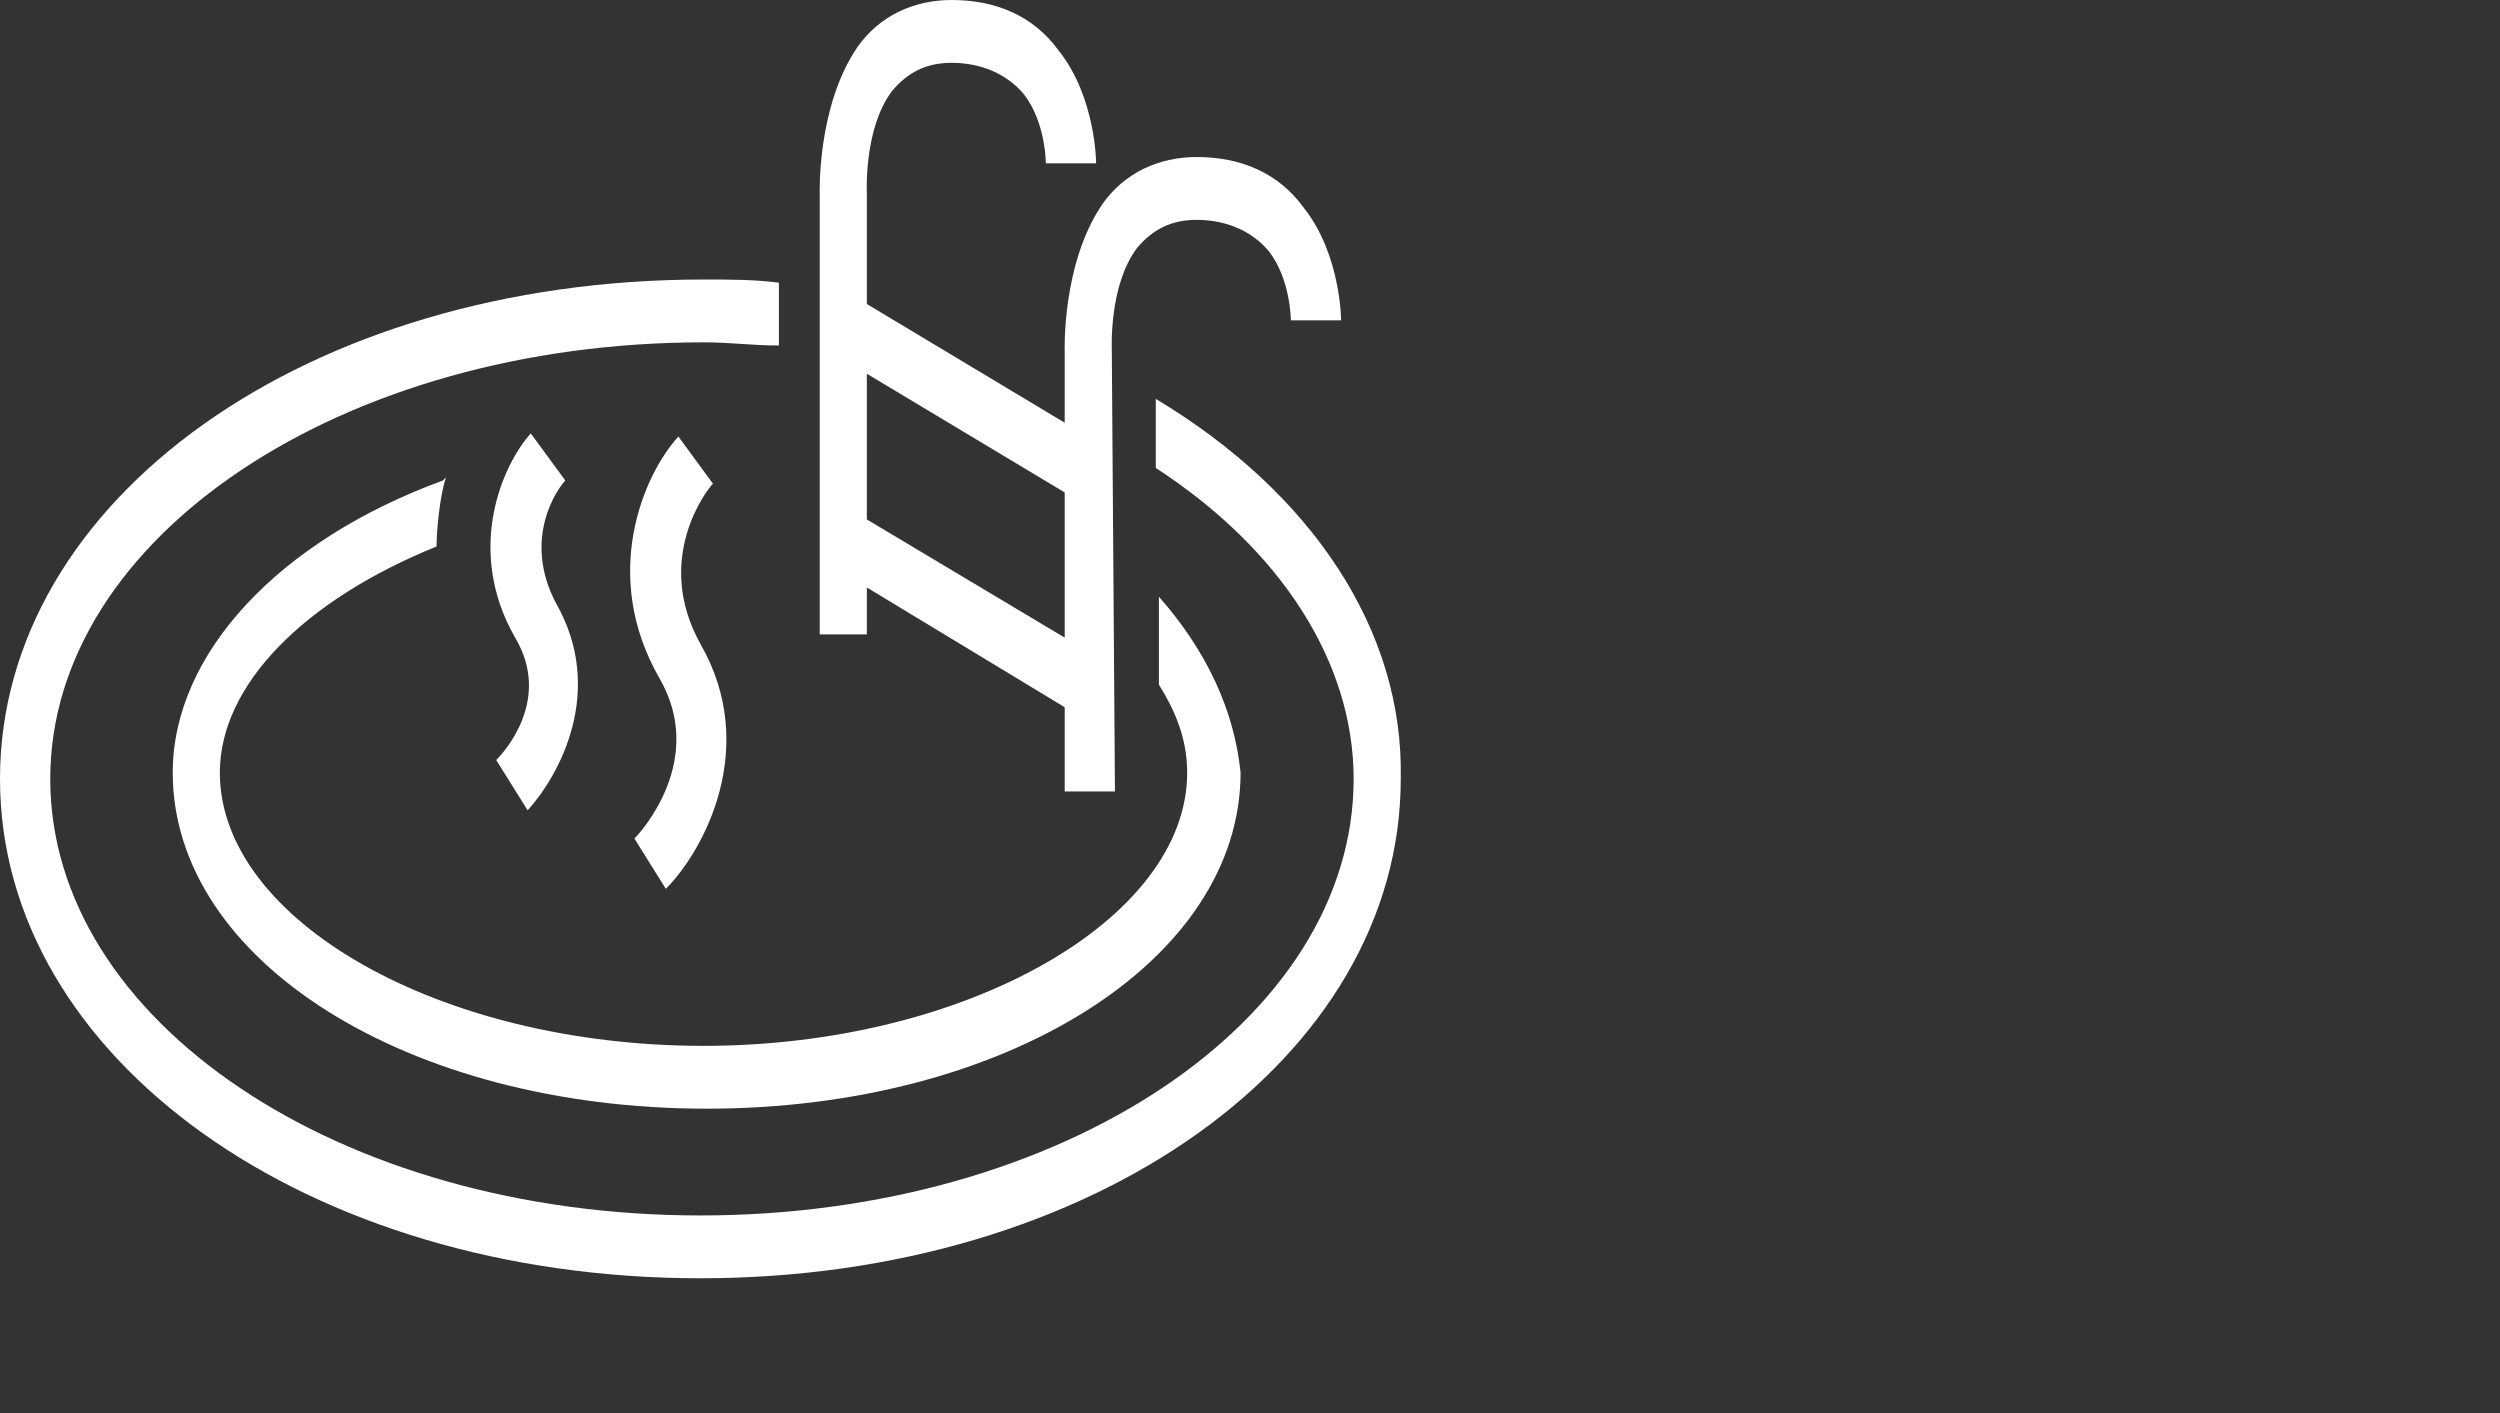
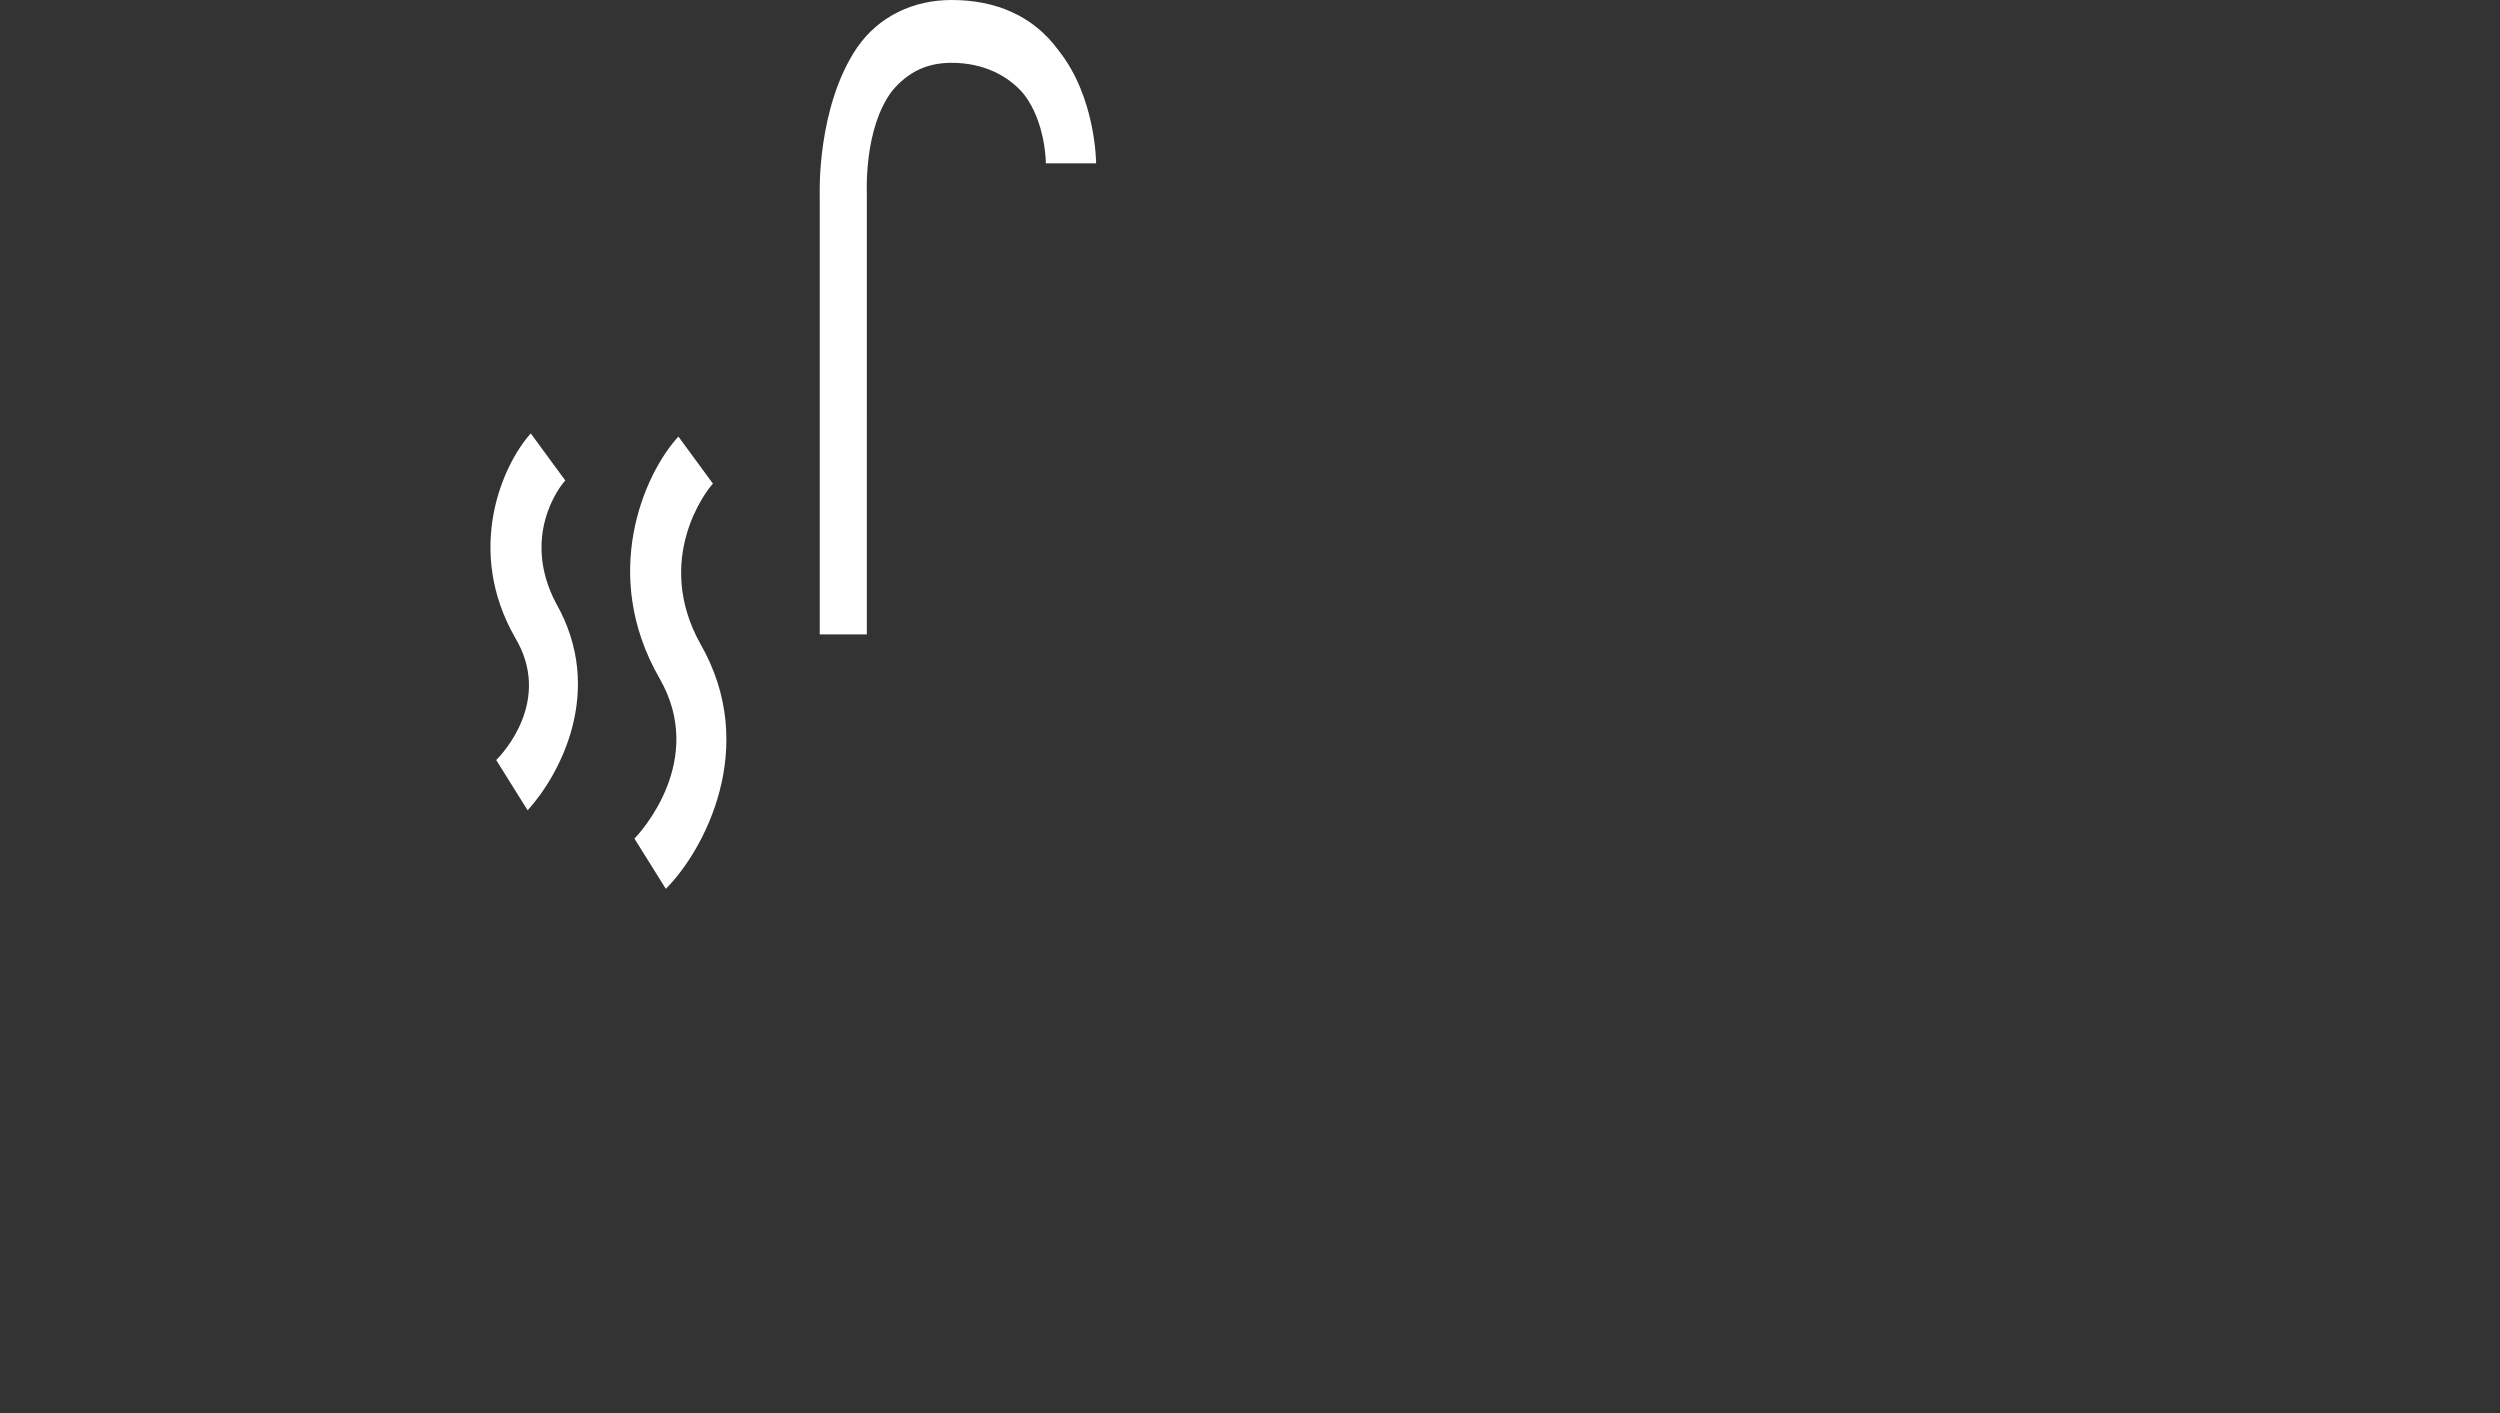
<svg xmlns="http://www.w3.org/2000/svg" version="1.1" id="Layer_1" x="0px" y="0px" viewBox="0 0 79.6 45" style="enable-background:new 0 0 79.6 45;" xml:space="preserve">
  <rect x="0" y="0" width="79.6" height="45" fill="#333333" stroke="none" />
  <style type="text/css">
	.st0{fill:#FFFFFF;}
</style>
  <g>
    <g>
      <g>
-         <path class="st0" d="M35.5,25.2h-1.6v-14c0,0-0.1-2.8,1.2-4.7c0.7-1,1.8-1.5,3-1.5c1.4,0,2.6,0.5,3.4,1.6     c1.2,1.5,1.2,3.6,1.2,3.6l-1.6,0c0,0,0-1.3-0.7-2.2c-0.5-0.6-1.3-1-2.3-1c-0.8,0-1.4,0.3-1.9,0.9c-0.9,1.2-0.8,3.2-0.8,3.3     L35.5,25.2z" />
-       </g>
+         </g>
      <g>
        <path class="st0" d="M27.7,20.2h-1.6v-14c0,0-0.1-2.8,1.2-4.7c0.7-1,1.8-1.5,3-1.5c1.4,0,2.6,0.5,3.4,1.6     c1.2,1.5,1.2,3.6,1.2,3.6l-1.6,0c0,0,0-1.3-0.7-2.2c-0.5-0.6-1.3-1-2.3-1c-0.8,0-1.4,0.3-1.9,0.9c-0.9,1.2-0.8,3.2-0.8,3.3V20.2z     " />
      </g>
      <g>
-         <polygon class="st0" points="26.6,18.1 27.2,16.3 34.9,20.9 34.2,22.7    " />
-       </g>
+         </g>
      <g>
-         <polygon class="st0" points="26.6,11.3 27.3,9.5 34.8,14 34.1,15.8    " />
-       </g>
+         </g>
    </g>
    <g>
      <g>
-         <path class="st0" d="M36.8,12.7c0,0,0,1.7,0,2.2c4,2.6,6.3,6.2,6.3,9.9c0,7.7-9.3,13.9-20.8,13.9S1.6,32.5,1.6,24.8     s9.3-13.9,20.8-13.9c0.9,0,1.5,0.1,2.4,0.1l0-2c-0.8-0.1-1.5-0.1-2.4-0.1C9.8,8.9,0,15.9,0,24.8c0,8.9,9.8,15.9,22.3,15.9     c12.5,0,22.3-7,22.3-15.9C44.7,20.1,41.8,15.7,36.8,12.7z" />
-       </g>
+         </g>
    </g>
    <g>
      <path class="st0" d="M36.5,13.6" />
    </g>
    <g>
      <path class="st0" d="M25.3,10.1" />
    </g>
    <g>
      <g>
-         <path class="st0" d="M36.9,19l0,2.8c0.5,0.8,0.9,1.7,0.9,2.8c0,4.7-7.1,8.7-15.4,8.7c-8.4,0-15.4-4-15.4-8.7     c0-2.8,2.7-5.5,6.9-7.2c0-0.5,0.1-1.6,0.3-2.2l-0.1,0.1c-5.2,1.9-8.6,5.5-8.6,9.3c0,6,7.5,10.7,17,10.7s17-4.7,17-10.7     C39.3,22.6,38.4,20.7,36.9,19z" />
-       </g>
+         </g>
    </g>
    <g>
      <path class="st0" d="M16.8,25.8l-1-1.6c0.2-0.2,1.8-1.9,0.6-3.9c-1.6-2.8-0.4-5.5,0.5-6.5l1.1,1.5l-0.5-0.7l0.5,0.7    c-0.2,0.2-1.4,1.8-0.3,3.9C19.3,22,17.8,24.7,16.8,25.8z" />
    </g>
    <g>
      <path class="st0" d="M21.2,28.3l-1-1.6c0.2-0.2,2.3-2.5,0.8-5.1c-1.9-3.3-0.5-6.5,0.6-7.7l1.1,1.5l-0.5-0.7l0.5,0.7    c-0.2,0.2-1.9,2.4-0.4,5.1C24.2,23.8,22.4,27.1,21.2,28.3z" />
    </g>
  </g>
</svg>